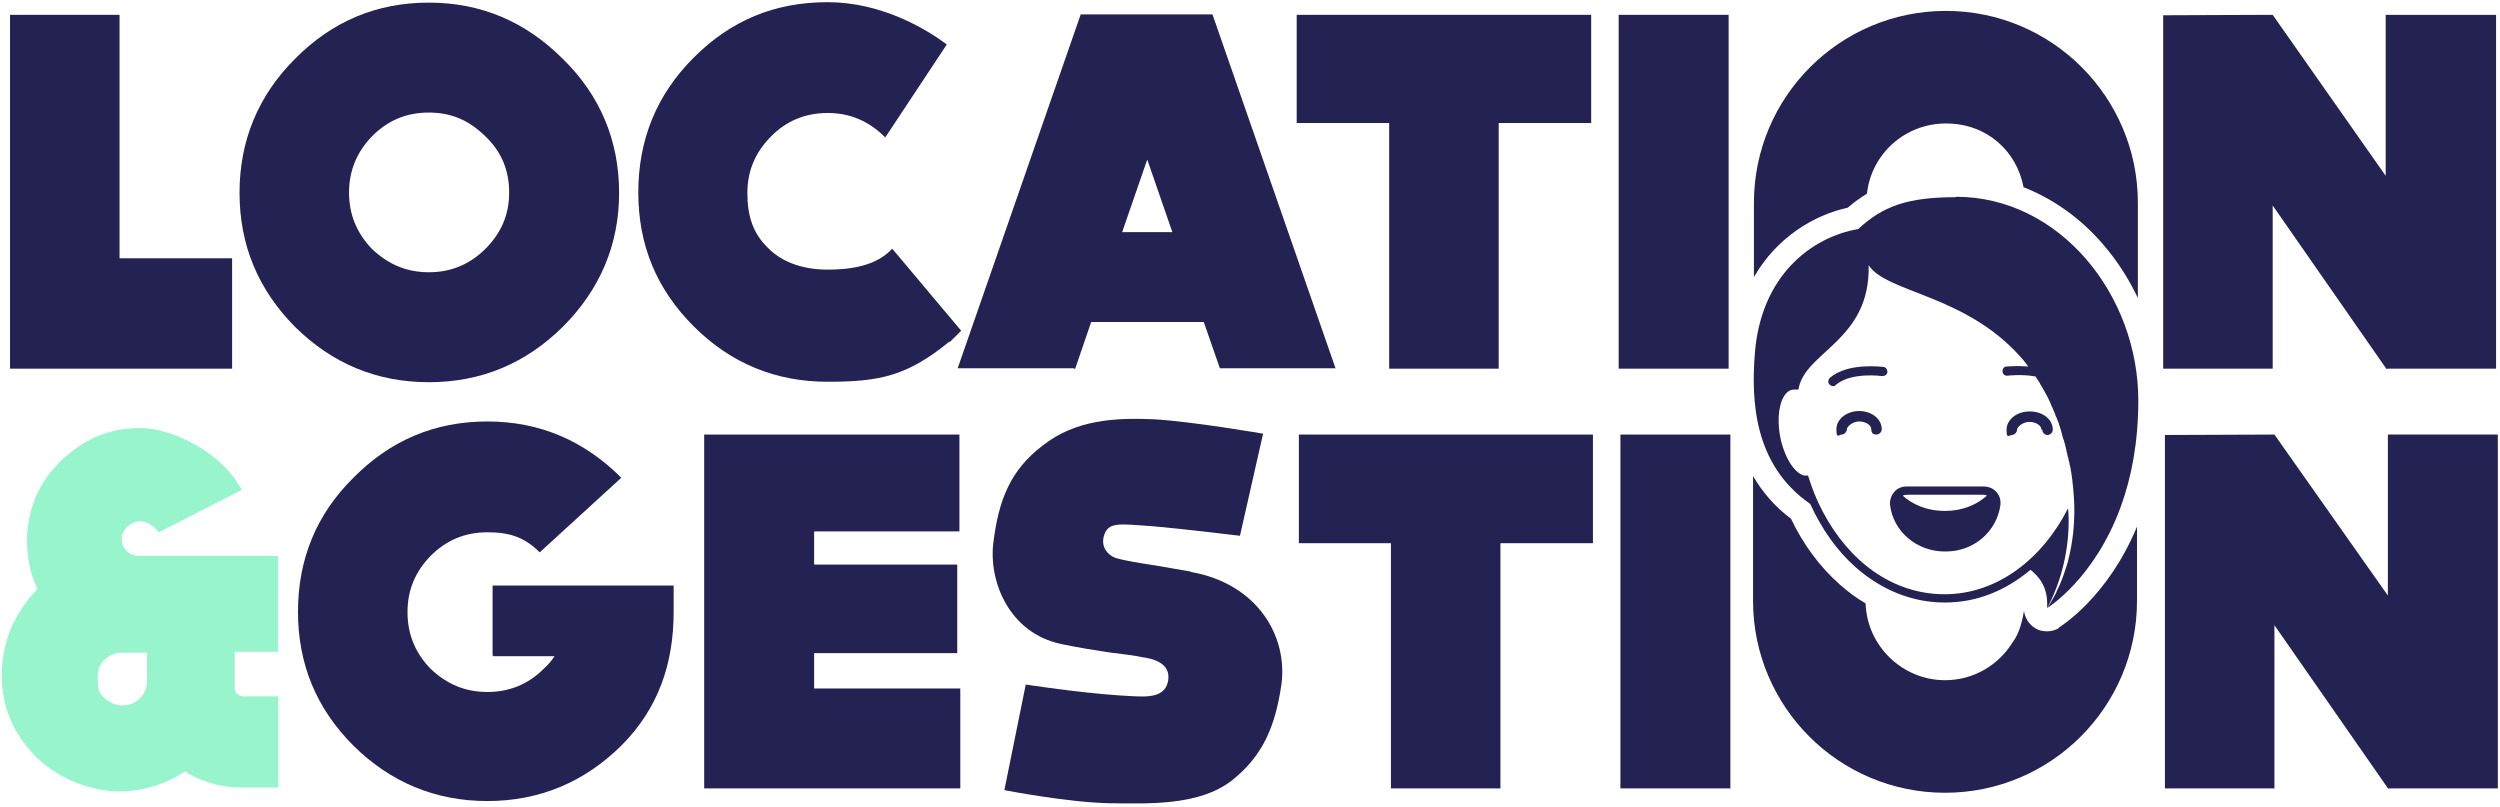
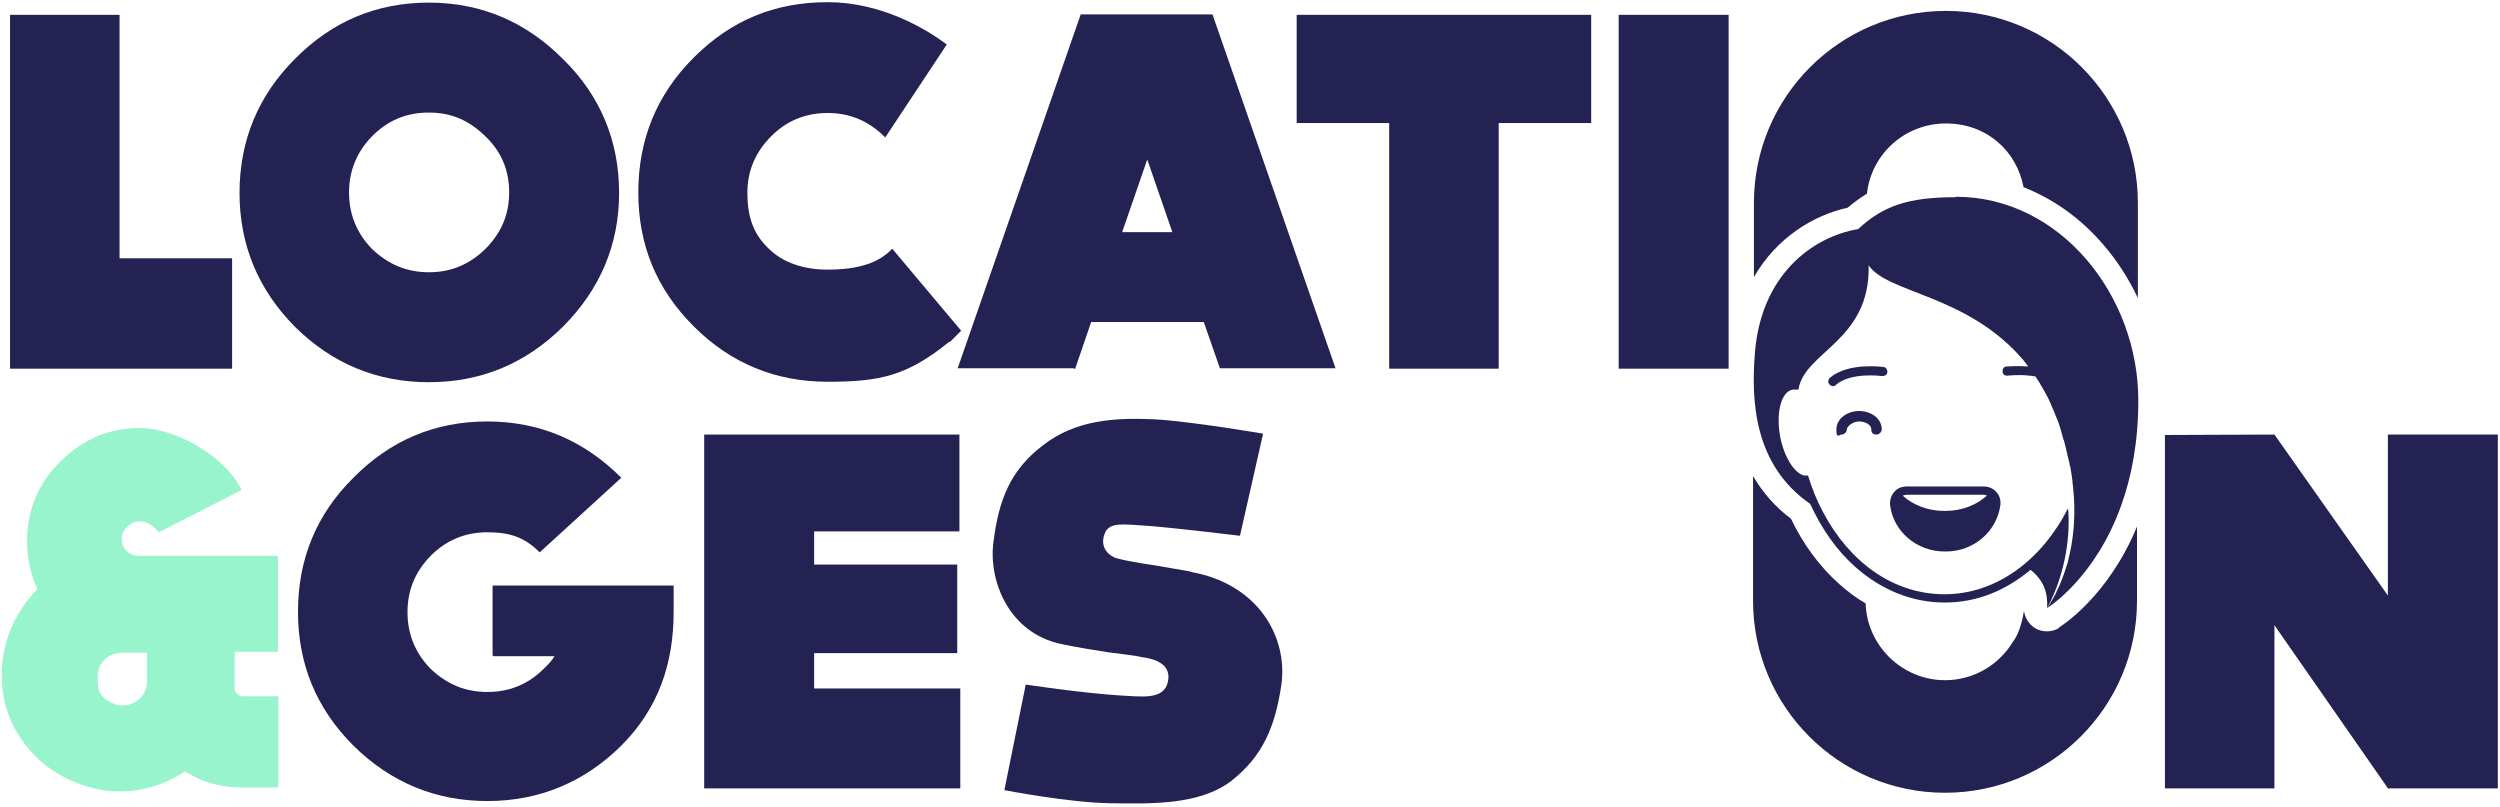
<svg xmlns="http://www.w3.org/2000/svg" width="573" height="185" viewBox="0 0 573 185" fill="none">
  <path d="M27.4 3.4H2.3V84.5H53.2V59.2H27.4V3.4Z" fill="#242252" />
  <path d="M129 74.9C137.5 66.4 141.9 56.1 141.9 44.2C141.9 32.3 137.6 21.9 129 13.5C120.5 5 110.3 0.6 98.3 0.6C86.3 0.6 76.1 4.9 67.6 13.5C59.2 21.9 54.9 32.2 54.9 44.2C54.9 56.2 59.2 66.4 67.6 74.9C76.1 83.3 86.3 87.6 98.3 87.6C110.3 87.6 120.5 83.3 129 74.9ZM80 44.1C80 39.1 81.8 34.8 85.3 31.2C88.9 27.6 93.1 25.8 98.3 25.8C103.5 25.8 107.5 27.6 111.2 31.2C114.9 34.7 116.7 39 116.7 44.1C116.7 49.2 114.9 53.4 111.2 57.1C107.6 60.6 103.4 62.4 98.3 62.4C93.2 62.4 89 60.6 85.3 57.1C81.8 53.5 80 49.2 80 44.1Z" fill="#242252" />
  <path d="M217.7 78.4L220.3 75.8L204.5 57C204.5 57 204.3 57.2 204.1 57.4C200.5 61 194.8 61.8 189.7 61.8C184.6 61.8 179.5 60.4 176 56.8C172.4 53.3 171.3 49.2 171.3 44.2C171.3 39.2 173.1 34.9 176.7 31.3C180.2 27.7 184.6 25.9 189.7 25.9C194.8 25.9 199 27.7 202.7 31.3C202.767 31.367 202.833 31.433 202.9 31.5L217 10.2C212.1 6.5 201.9 0.5 189.7 0.5C177.5 0.5 167.5 4.7 159 13.2C150.5 21.7 146.3 32 146.3 44.1C146.3 56.2 150.5 66.3 159 74.8C167.5 83.3 177.8 87.5 189.7 87.5C201.6 87.5 207.9 86.2 217.6 78.3L217.7 78.4Z" fill="#242252" />
  <path d="M246.4 84.6L250.1 73.8H275.9L279.6 84.4H306.1L277.9 3.3H247.7L219.5 84.4H246.1L246.4 84.6ZM263 36.7L268.7 53.2H257.2L262.9 36.7H263Z" fill="#242252" />
  <path d="M318.4 84.5H343.5V28.2H364.7V3.4H297.2V28.2H318.4V84.5Z" fill="#242252" />
  <path d="M396.2 3.4H371V84.5H396.2V3.4Z" fill="#242252" />
-   <path d="M520.9 47.1L547 84.6L547.2 84.5H572.1V3.4H546.8V40.3L520.9 3.4L495.8 3.5V84.5H520.9V47.1Z" fill="#242252" />
  <path d="M113.1 150.4H127.1C126.4 151.5 125.6 152.4 124.6 153.3C121.1 156.8 116.8 158.6 111.7 158.6C106.6 158.6 102.4 156.8 98.7 153.3C95.2 149.7 93.4 145.4 93.4 140.3C93.4 135.2 95.2 131 98.7 127.4C102.3 123.8 106.6 122 111.7 122C116.8 122 120.2 123.1 123.7 126.6L142.4 109.5C133.9 101 123.7 96.6 111.7 96.6C99.7 96.6 89.5 100.9 81 109.5C72.5 117.9 68.3 128.2 68.3 140.2C68.3 152.2 72.5 162.4 81 170.9C89.5 179.3 99.8 183.6 111.7 183.6C123.6 183.6 133.9 179.3 142.4 170.9C150.9 162.4 154.4 152.1 154.4 140.2V134.2H112.9V150.2L113.1 150.4Z" fill="#242252" />
  <path d="M186.6 149.7H219.4V129.4H186.6V121.8H219.9V99.6H161.4V180.7H220.1V157.8H186.6V149.7Z" fill="#242252" />
  <path d="M272.9 131C272.9 131 269.3 130.4 264.8 129.6C256.7 128.4 255.5 127.8 255.5 127.8C254 127.2 252.3 125.5 253 122.9C253.9 119.5 256.6 120.1 264.1 120.6C270.1 121.1 284.2 122.8 284.2 122.8L289.5 99.4C289.5 99.4 273.3 96.6 264.5 96.1C255.6 95.7 246.5 96.2 239 102.1C231.5 107.8 228.9 114.7 227.7 124.2C226.5 133.2 231.3 145.1 243.2 147.6C243.2 147.6 246.7 148.4 254 149.5C261.4 150.4 261.6 150.6 261.6 150.6C268.1 151.4 268 154.6 267.7 156.2C266.8 160.6 261.4 159.6 256.7 159.4C247.5 158.8 235.1 156.9 235.1 156.9L230.2 181.1C230.2 181.1 244.6 183.9 254.2 184.1C263.3 184.2 274.7 184.7 282.2 179C289.6 173.2 292.3 166.3 293.7 156.9C295.2 145.8 288.2 133.8 273 131.1L272.9 131Z" fill="#242252" />
-   <path d="M297.7 124.5H318.8V180.7H343.9V124.5H365.1V99.6H297.7V124.5Z" fill="#242252" />
-   <path d="M396.6 99.6H371.4V180.7H396.6V99.6Z" fill="#242252" />
  <path d="M547.3 99.6V136.5L521.3 99.6L496.2 99.7V180.7H521.3V143.3L547.4 180.8L547.6 180.7H572.5V99.6H547.3Z" fill="#242252" />
  <path d="M431.7 84.1C431.4 84.1 423.6 83 419.4 86.6C419 87 418.9 87.7 419.3 88.1C419.5 88.3 419.8 88.5 420.1 88.5C420.4 88.5 420.6 88.5 420.8 88.2C424.3 85.2 431.4 86.2 431.4 86.2C432 86.2 432.5 85.9 432.6 85.3C432.6 84.7 432.3 84.2 431.7 84.1Z" fill="#242252" />
  <path d="M426.2 94.2C423.2 94.2 420.9 96.1 420.9 98.4C420.9 100.7 421.5 99.6 422.1 99.6C422.7 99.6 423.3 99 423.3 98.4C423.3 97.8 424.6 96.6 426.1 96.6C427.6 96.6 428.9 97.4 428.9 98.4C428.9 99.4 429.5 99.6 430.1 99.6C430.7 99.6 431.3 99 431.3 98.4C431.3 96 429 94.2 426 94.2H426.2Z" fill="#242252" />
-   <path d="M468.1 98.5C468.1 99.2 468.7 99.7 469.3 99.7C469.9 99.7 470.5 99.1 470.5 98.5C470.5 96.1 468.2 94.3 465.2 94.3C462.2 94.3 459.9 96.2 459.9 98.5C459.9 100.8 460.5 99.7 461.1 99.7C461.7 99.7 462.3 99.1 462.3 98.5C462.3 97.9 463.6 96.7 465.1 96.7C466.6 96.7 467.9 97.5 467.9 98.5H468.1Z" fill="#242252" />
  <path d="M454.5 111.5H437C435.9 111.5 434.9 111.9 434.2 112.7C433.5 113.5 433.1 114.6 433.2 115.7C433.9 121.8 439.3 126.4 445.7 126.4H446C452.4 126.4 457.7 121.8 458.5 115.7C458.6 114.6 458.3 113.5 457.5 112.7C456.8 111.9 455.7 111.5 454.7 111.5H454.5ZM445.9 117.1H445.6C441.8 117.1 438.4 115.7 436.1 113.6C436.4 113.5 436.7 113.4 437 113.4H454.5C454.8 113.4 455.1 113.4 455.4 113.6C453.1 115.7 449.7 117.1 445.9 117.1Z" fill="#242252" />
  <path d="M448.2 45.2C437.1 45.2 431.5 47.3 425.9 52.5C415.3 54.3 403.5 63.1 402.2 81.2C401.4 91.7 401.9 106.5 414.9 115.5C417.5 121.2 421 126.2 425.3 130C431.3 135.3 438.4 138.1 445.7 138.1C453 138.1 459.5 135.5 465.4 130.6C468.4 133 469.4 135.8 469.2 139.4C473.8 130.8 474.5 121.7 474 116.5C468 128.3 457.6 136.2 445.7 136.2C433.8 136.2 423.8 128.7 417.8 117.3C416.4 114.7 415.3 111.9 414.4 109C414.3 109 414.2 109 414 109C414 109 414 109 413.9 109C413.8 109 413.6 109 413.5 109C411.2 108.4 408.9 104.7 408 100C407 94.5 408.3 89.7 410.9 89.3C411.1 89.3 411.3 89.3 411.4 89.3C411.4 89.3 411.6 89.3 411.7 89.3H411.9C412 89.3 412.1 89.3 412.2 89.3C413.5 80.6 428.7 78.2 428.3 60.8C432.4 67.1 450.4 67.5 463.1 81.8C463.5 82.2 463.8 82.6 464.2 83.1C464.3 83.2 464.4 83.4 464.5 83.5C464.6 83.7 464.7 83.8 464.9 84C462.3 83.8 460.1 84 459.9 84C459.3 84 458.9 84.6 459 85.2C459 85.8 459.6 86.2 460.2 86.1C460.2 86.1 463.4 85.7 466.6 86.3C466.6 86.3 466.6 86.3 466.6 86.4C466.8 86.7 467 87 467.2 87.3C467.3 87.5 467.5 87.7 467.6 88C467.8 88.3 468 88.7 468.2 89C468.3 89.2 468.4 89.4 468.6 89.7C468.8 90.1 469 90.4 469.2 90.8C469.3 91 469.4 91.2 469.5 91.4C469.7 91.8 469.9 92.3 470.1 92.7C470.1 92.9 470.2 93 470.3 93.2C470.6 93.8 470.8 94.4 471.1 95.1C471.1 95.3 471.2 95.4 471.3 95.6C471.5 96.1 471.7 96.6 471.9 97.1C471.9 97.3 472.1 97.6 472.1 97.8C472.2 98.2 472.4 98.6 472.5 99.1C472.5 99.4 472.7 99.6 472.7 99.9C472.8 100.3 472.9 100.7 473.1 101.1C473.1 101.4 473.3 101.7 473.3 101.9C473.4 102.3 473.5 102.7 473.6 103.1C473.6 103.4 473.7 103.7 473.8 103.9C473.8 104.3 474 104.8 474.1 105.2C474.1 105.5 474.2 105.7 474.3 106C474.3 106.5 474.5 106.9 474.6 107.4C474.6 107.6 474.6 107.9 474.7 108.1C474.8 108.8 474.9 109.5 475 110.2C475 110.9 475.2 111.6 475.2 112.3C475.3 113.4 476.1 120.2 474.1 128.1C474.1 128.1 474.1 128.1 474.1 128.2C474 128.7 473.8 129.3 473.6 129.9C473 131.8 472.3 133.8 471.3 135.7C471.3 135.7 471.3 135.9 471.2 136C470.6 137.1 470 138.2 469.3 139.3C469.3 139.3 480.2 132.6 486.2 115.8C488.5 109.4 490.1 101.4 490.1 91.8C490.1 67.6 472.1 45.1 448.3 45.1L448.2 45.2ZM470.2 137.8C470.2 137.7 470.3 137.6 470.4 137.4C470.4 137.5 470.3 137.6 470.2 137.7V137.8ZM471.9 134.4C471.9 134.4 471.9 134.3 471.9 134.2C471.9 134.2 471.9 134.2 471.9 134.3V134.4Z" fill="#242252" />
  <path d="M423.5 47.6C424.9 46.4 426.4 45.3 427.9 44.4C428.9 35.3 436.6 28.3 446 28.3C455.4 28.3 462.2 34.6 463.8 42.9C470.6 45.6 476.9 50 482.1 56.1C485.3 59.8 487.9 63.9 490 68.3V46.5C490 22.2 470.3 2.5 446 2.5C421.7 2.5 402 22.2 402 46.5V63.5C407.3 54.3 415.8 49.3 423.5 47.6Z" fill="#242252" />
  <path d="M472 143.9C471.2 144.4 470.2 144.7 469.2 144.7C468.2 144.7 467.3 144.5 466.5 144C465 143.1 464.1 141.6 463.9 140C463.6 141.7 463 145 461.3 147.2C458.1 152.4 452.4 155.9 445.8 155.9C436 155.9 427.9 148 427.6 138.3C425.5 137.1 423.5 135.6 421.6 133.9C417.1 129.9 413.3 124.8 410.5 118.9C406.9 116.2 404 112.9 401.8 109.1V137.7C401.8 162 421.5 181.7 445.8 181.7C470.1 181.7 489.8 162 489.8 137.7V120.7C483.1 136.9 472.3 143.6 471.8 143.9H472Z" fill="#242252" />
  <path d="M55.4 159.6H63.8V180.5H55.4C50.6 180.5 46.1 179.2 42.4 176.8C38.1 179.7 32.9 181.4 27.2 181.4C21.5 181.4 13.6 178.8 8.3 173.5C3.1 168.3 0.4 162.1 0.4 154.7C0.4 147.3 3.3 140.4 8.6 135C7 131.7 6.2 128 6.2 124.1C6.2 117 8.7 110.8 13.8 105.8C19.1 100.6 25 98.1 32.2 98.1C39.4 98.1 51 103.7 55.4 112.3L36.4 122C34.9 120.2 33.7 119.5 31.9 119.5C30.1 119.5 27.9 121.3 27.9 123.5C27.9 125.7 29.5 127.2 31.4 127.4H63.7V149.4H53.8V158C53.8 158.7 54.7 159.5 55.3 159.5L55.4 159.6ZM33.7 149.6H28C25.1 149.6 22.4 151.7 22.4 154.9C22.4 158.1 22.5 158.6 24.1 160.2C25.2 161 26.6 161.7 28 161.7C31 161.7 33.7 159.5 33.7 156.1V149.7V149.6Z" fill="#98F4CD" />
</svg>